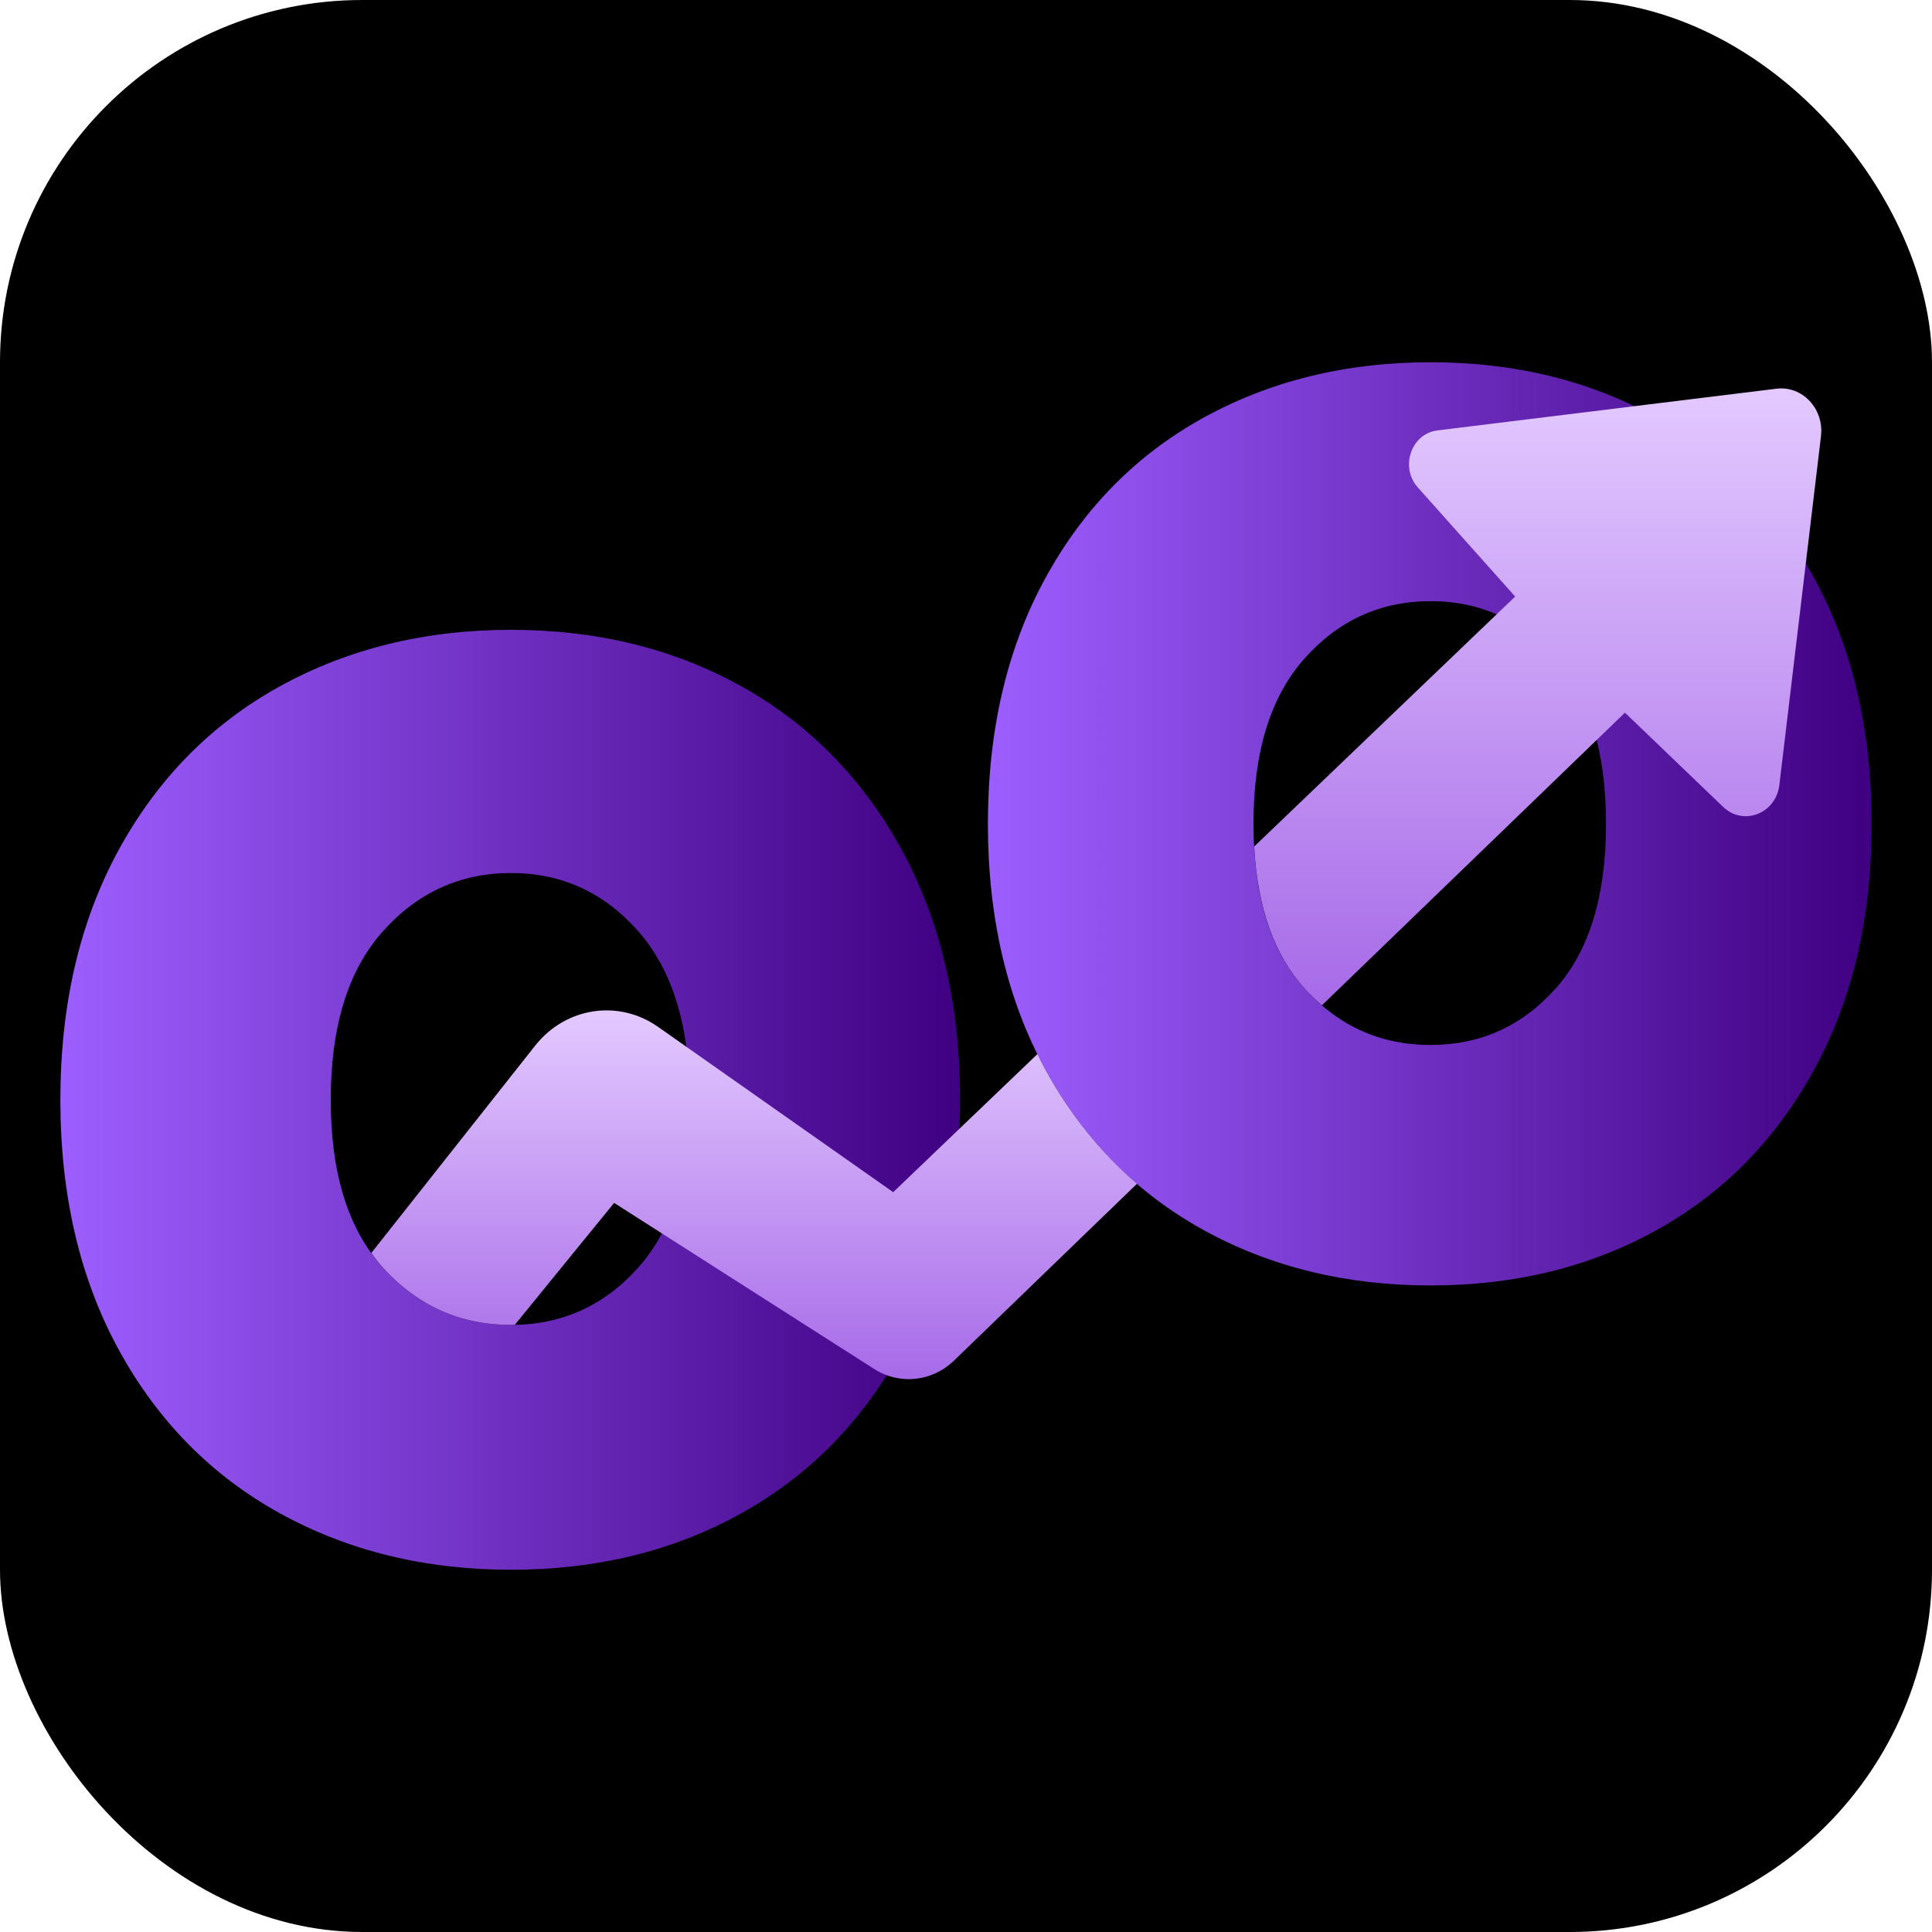
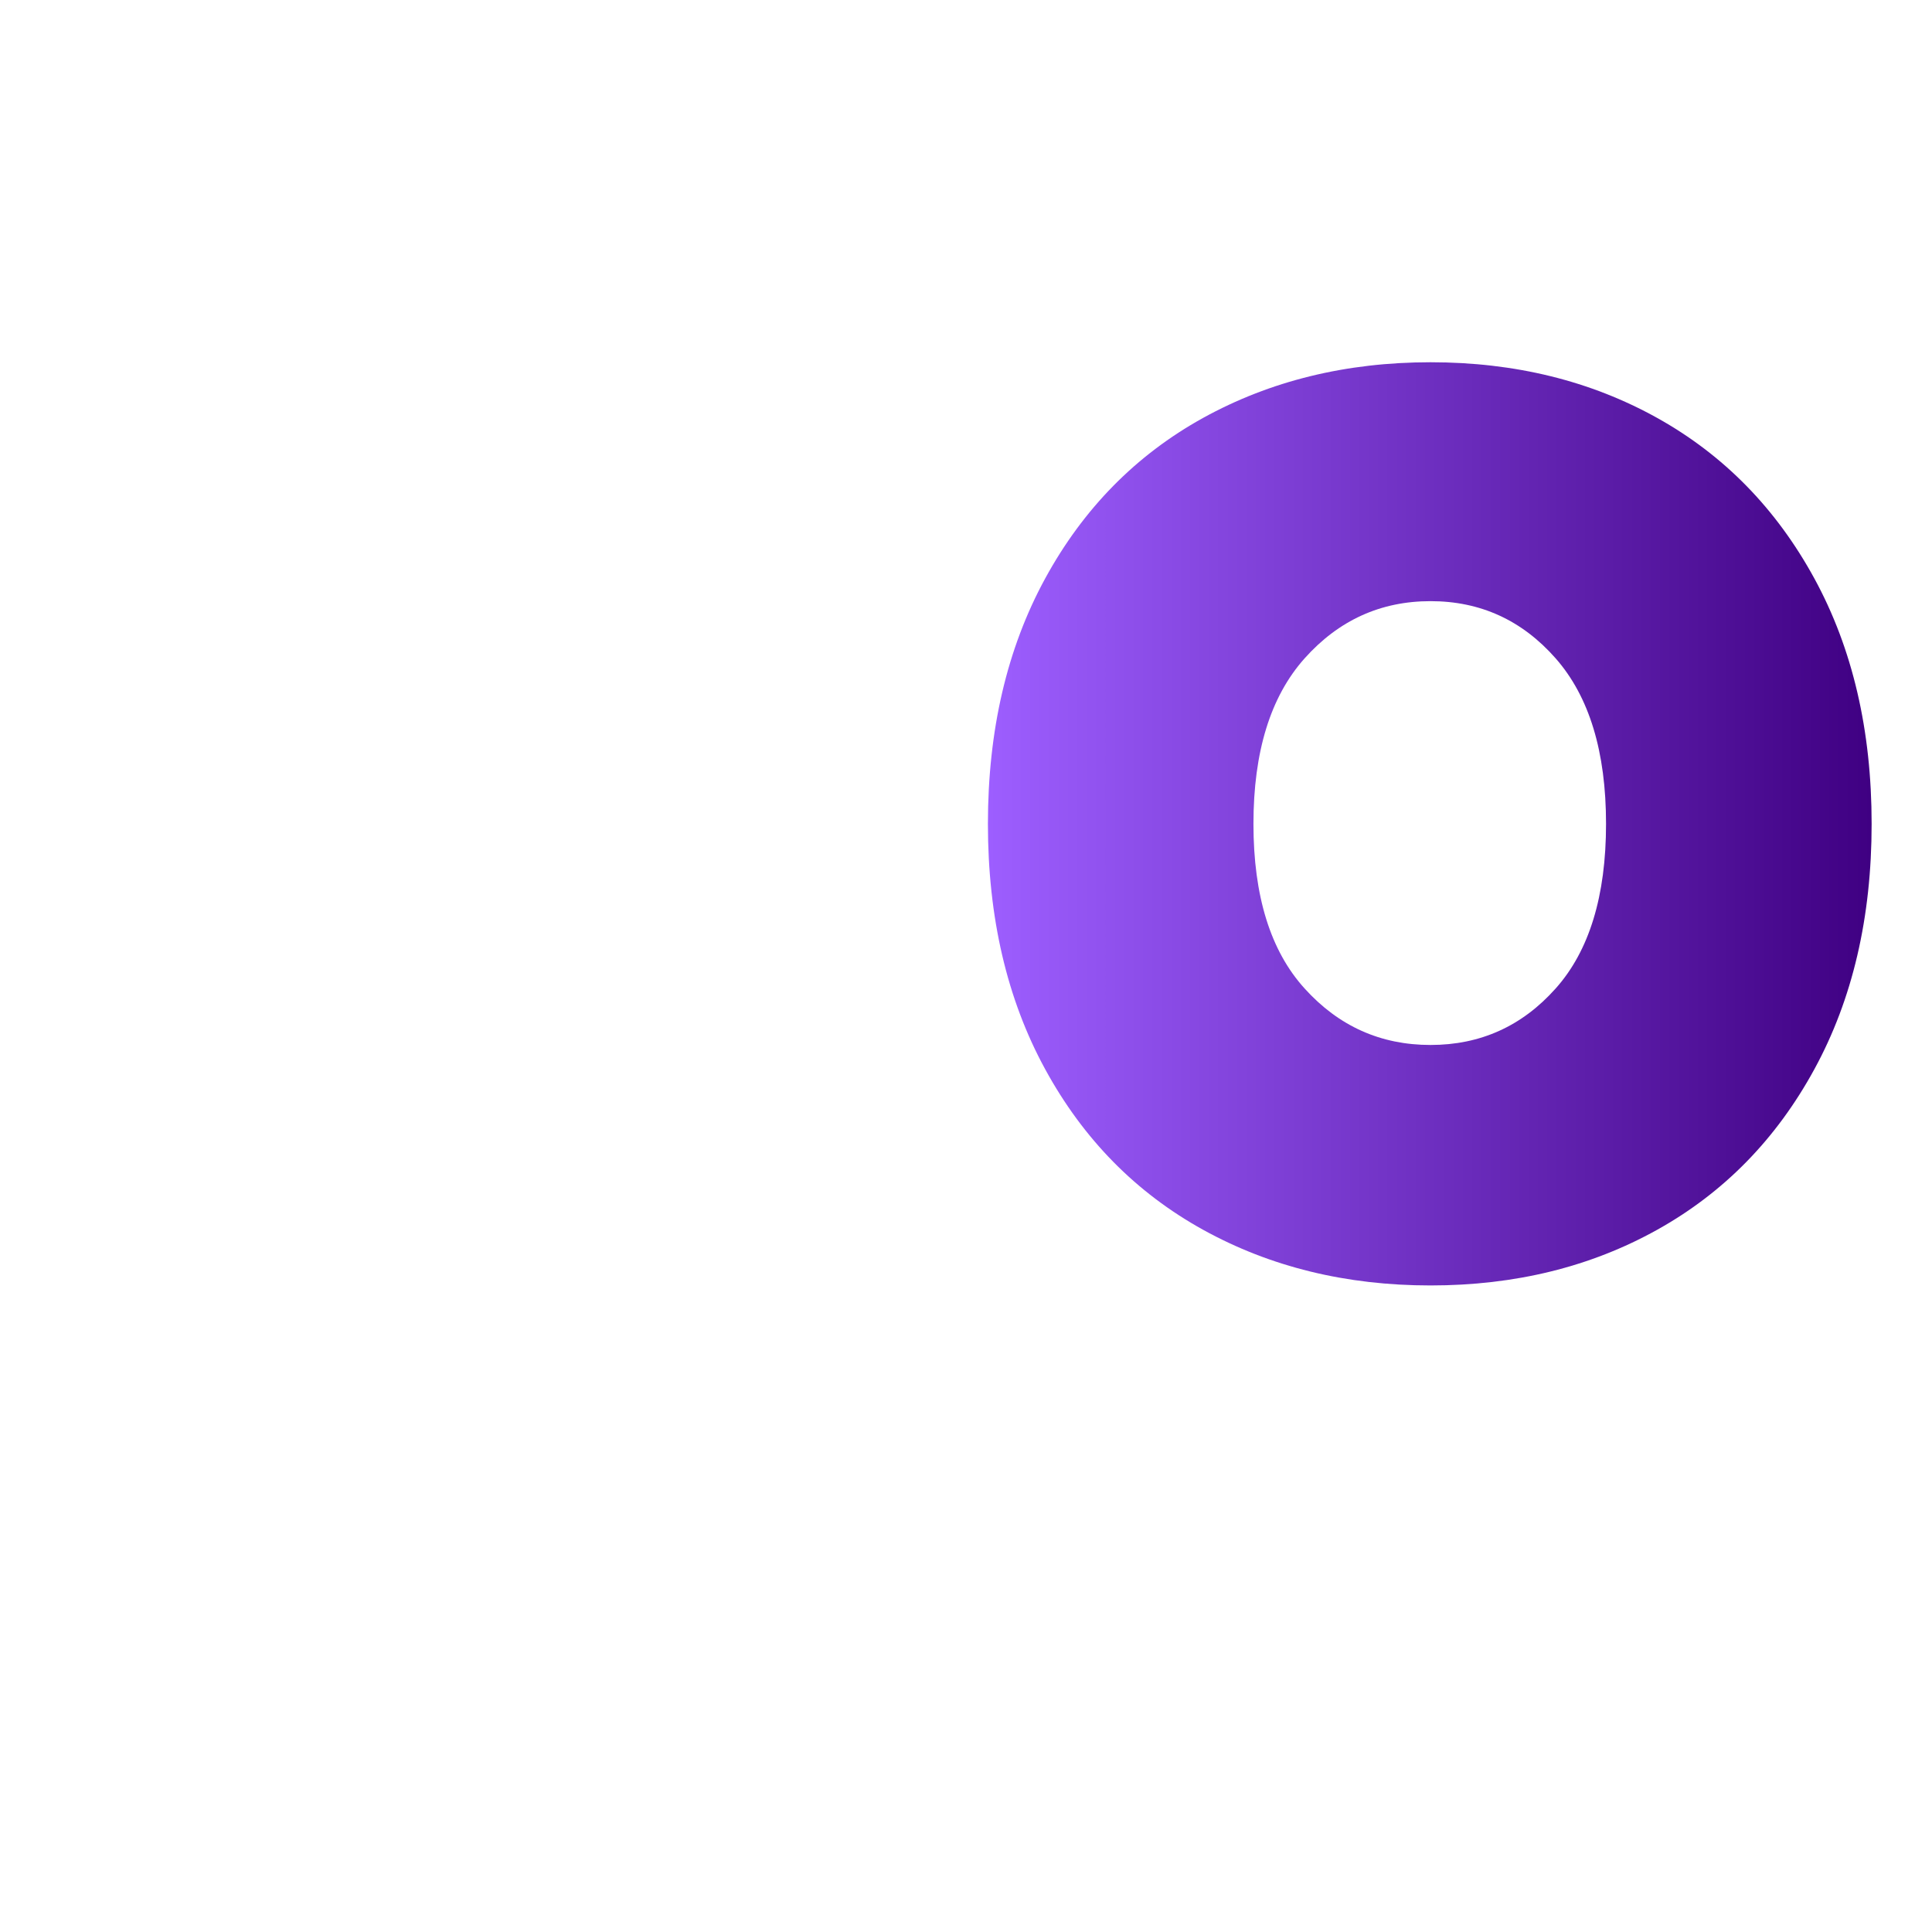
<svg xmlns="http://www.w3.org/2000/svg" width="32" height="32" viewBox="0 0 32 32" fill="none">
-   <rect width="32" height="32" rx="6" fill="black" />
-   <path d="M12.286 11.371C13.409 11.997 14.293 12.9 14.937 14.079C15.58 15.259 15.902 16.638 15.902 18.216C15.902 19.795 15.58 21.174 14.937 22.353C14.293 23.533 13.409 24.435 12.286 25.061C11.162 25.687 9.888 26 8.464 26C7.04 26 5.761 25.687 4.629 25.061C3.497 24.435 2.609 23.532 1.965 22.353C1.322 21.174 1 19.795 1 18.216C1 16.638 1.322 15.259 1.965 14.079C2.609 12.9 3.497 11.997 4.629 11.371C5.761 10.746 7.04 10.432 8.464 10.432C9.888 10.432 11.162 10.745 12.286 11.371ZM6.34 15.427C5.765 16.071 5.478 17.001 5.478 18.216C5.478 19.431 5.765 20.357 6.34 20.992C6.915 21.628 7.623 21.945 8.464 21.945C9.304 21.945 10.008 21.627 10.574 20.992C11.14 20.357 11.424 19.432 11.424 18.216C11.424 17 11.14 16.071 10.574 15.427C10.008 14.783 9.304 14.46 8.464 14.46C7.623 14.46 6.915 14.783 6.34 15.427Z" fill="url(#paint0_linear_301_453)" />
-   <path d="M27.448 6.922C28.552 7.537 29.42 8.424 30.052 9.582C30.684 10.741 31 12.095 31 13.646C31 15.196 30.684 16.551 30.052 17.709C29.42 18.868 28.552 19.754 27.448 20.369C26.344 20.984 25.093 21.291 23.694 21.291C22.295 21.291 21.04 20.984 19.927 20.369C18.815 19.754 17.943 18.868 17.311 17.709C16.679 16.551 16.363 15.196 16.363 13.646C16.363 12.095 16.679 10.741 17.311 9.582C17.943 8.424 18.815 7.537 19.927 6.922C21.04 6.308 22.295 6 23.694 6C25.093 6 26.344 6.308 27.448 6.922ZM21.608 10.905C21.043 11.538 20.761 12.452 20.761 13.646C20.761 14.839 21.043 15.749 21.608 16.372C22.173 16.997 22.868 17.308 23.694 17.308C24.52 17.308 25.211 16.996 25.767 16.372C26.323 15.749 26.601 14.84 26.601 13.646C26.601 12.451 26.323 11.538 25.767 10.905C25.211 10.273 24.52 9.957 23.694 9.957C22.868 9.957 22.173 10.273 21.608 10.905Z" fill="url(#paint1_linear_301_453)" />
-   <path d="M17.311 17.709C17.266 17.627 17.224 17.543 17.183 17.459L14.794 19.746L10.899 17.008C10.244 16.548 9.368 16.682 8.864 17.319L6.15 20.753C6.21 20.837 6.272 20.918 6.34 20.992C6.915 21.628 7.623 21.945 8.464 21.945C8.486 21.945 8.507 21.942 8.528 21.942C9.357 20.922 10.172 19.924 10.172 19.924L14.478 22.674C14.899 22.943 15.438 22.887 15.802 22.535L18.832 19.607C18.226 19.087 17.718 18.455 17.311 17.709V17.709Z" fill="url(#paint2_linear_301_453)" />
-   <path d="M29.425 6.438L23.808 7.129C23.374 7.183 23.183 7.737 23.483 8.073L25.096 9.881L20.773 14.021C20.827 15.031 21.105 15.816 21.608 16.372C21.7 16.474 21.796 16.566 21.895 16.651L26.914 11.804L28.541 13.365C28.877 13.686 29.415 13.476 29.472 13.001L30.161 7.225C30.215 6.772 29.853 6.386 29.425 6.438Z" fill="url(#paint3_linear_301_453)" />
+   <path d="M27.448 6.922C28.552 7.537 29.42 8.424 30.052 9.582C30.684 10.741 31 12.095 31 13.646C31 15.196 30.684 16.551 30.052 17.709C29.42 18.868 28.552 19.754 27.448 20.369C26.344 20.984 25.093 21.291 23.694 21.291C22.295 21.291 21.04 20.984 19.927 20.369C18.815 19.754 17.943 18.868 17.311 17.709C16.679 16.551 16.363 15.196 16.363 13.646C16.363 12.095 16.679 10.741 17.311 9.582C17.943 8.424 18.815 7.537 19.927 6.922C21.04 6.308 22.295 6 23.694 6C25.093 6 26.344 6.308 27.448 6.922M21.608 10.905C21.043 11.538 20.761 12.452 20.761 13.646C20.761 14.839 21.043 15.749 21.608 16.372C22.173 16.997 22.868 17.308 23.694 17.308C24.52 17.308 25.211 16.996 25.767 16.372C26.323 15.749 26.601 14.84 26.601 13.646C26.601 12.451 26.323 11.538 25.767 10.905C25.211 10.273 24.52 9.957 23.694 9.957C22.868 9.957 22.173 10.273 21.608 10.905Z" fill="url(#paint1_linear_301_453)" />
  <defs>
    <linearGradient id="paint0_linear_301_453" x1="1" y1="18.216" x2="15.902" y2="18.216" gradientUnits="userSpaceOnUse">
      <stop stop-color="#9D5EFF" />
      <stop offset="1" stop-color="#3F0082" />
    </linearGradient>
    <linearGradient id="paint1_linear_301_453" x1="16.363" y1="13.646" x2="31" y2="13.646" gradientUnits="userSpaceOnUse">
      <stop stop-color="#9D5EFF" />
      <stop offset="1" stop-color="#3F0082" />
    </linearGradient>
    <linearGradient id="paint2_linear_301_453" x1="12.491" y1="16.735" x2="12.491" y2="22.843" gradientUnits="userSpaceOnUse">
      <stop stop-color="#E3C9FF" />
      <stop offset="1" stop-color="#A76AE8" />
    </linearGradient>
    <linearGradient id="paint3_linear_301_453" x1="25.47" y1="6.434" x2="25.47" y2="16.651" gradientUnits="userSpaceOnUse">
      <stop stop-color="#E3C9FF" />
      <stop offset="1" stop-color="#A76AE8" />
    </linearGradient>
  </defs>
</svg>